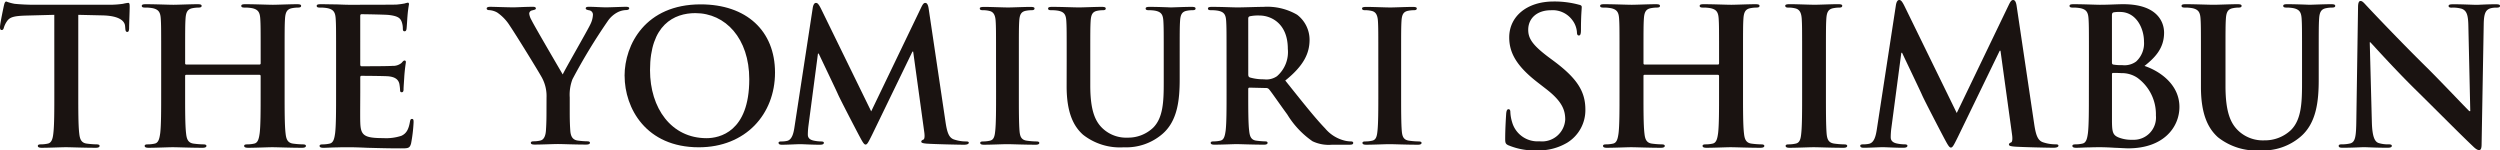
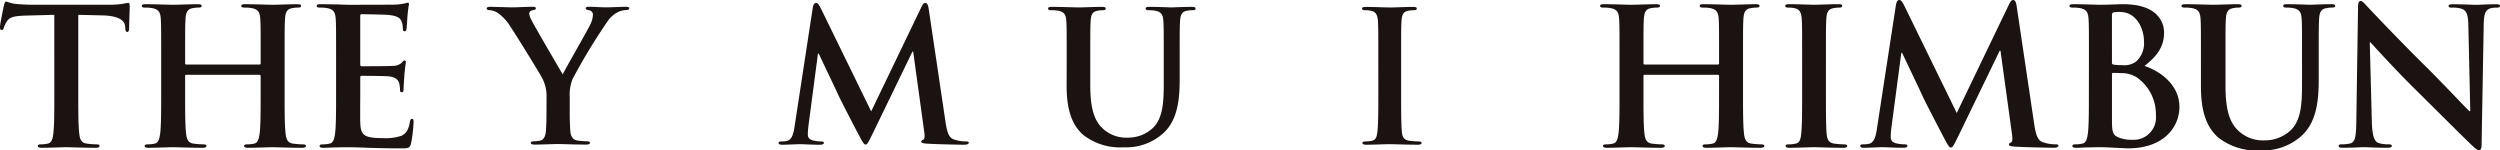
<svg xmlns="http://www.w3.org/2000/svg" id="" width="300" height="18.051" viewBox="0 0 300 18.051">
  <defs>
    <clipPath id="clip-path">
      <rect id="" data-name="" width="300" height="18.051" fill="none" />
    </clipPath>
  </defs>
  <g id="グループ_4771" data-name="グループ 4771" clip-path="url(#clip-path)">
    <path id="パス_6576" data-name="パス 6576" d="M6.515,1.951l-3.43.091C1.749,2.088,1.2,2.2.852,2.7a2.664,2.664,0,0,0-.391.8c-.046.181-.115.273-.253.273C.046,3.773,0,3.66,0,3.409,0,3.044.437.97.484.787.552.492.621.355.76.355a5.323,5.323,0,0,0,.99.274c.668.068,1.542.114,2.3.114h9.116A11.032,11.032,0,0,0,14.756.629a5.565,5.565,0,0,1,.622-.114c.161,0,.184.137.184.479,0,.479-.069,2.05-.069,2.643-.023.228-.069.365-.207.365-.184,0-.23-.114-.253-.455l-.023-.252c-.046-.592-.668-1.229-2.717-1.276l-2.9-.067v9.344c0,2.1,0,3.9.115,4.877.069.638.208,1.139.9,1.231a9.758,9.758,0,0,0,1.174.091c.254,0,.369.069.369.182,0,.16-.185.229-.438.229-1.519,0-2.969-.068-3.614-.068-.53,0-1.98.068-2.9.068-.3,0-.46-.068-.46-.229,0-.113.092-.182.368-.182a3.78,3.78,0,0,0,.829-.091c.46-.092.6-.593.667-1.253.116-.958.116-2.759.116-4.855Z" transform="translate(0 -0.172)" fill="#1a1311" />
    <path id="パス_6577" data-name="パス 6577" d="M47.2,8.222a.14.14,0,0,0,.138-.159V7.585c0-3.465,0-4.1-.046-4.832-.046-.775-.23-1.14-.99-1.3a4.673,4.673,0,0,0-.9-.069c-.254,0-.391-.046-.391-.205s.161-.2.483-.2c1.243,0,2.694.068,3.315.068.552,0,2-.068,2.9-.068.322,0,.483.045.483.2s-.138.205-.414.205a4.013,4.013,0,0,0-.669.069c-.621.113-.805.5-.851,1.3-.046.729-.046,1.367-.046,4.832V11.6c0,2.1,0,3.9.115,4.877.069.638.207,1.139.9,1.231a9.751,9.751,0,0,0,1.174.09c.253,0,.368.069.368.183,0,.16-.184.228-.46.228-1.5,0-2.947-.068-3.591-.068-.529,0-1.98.068-2.878.068-.322,0-.484-.068-.484-.228,0-.114.092-.183.368-.183a3.793,3.793,0,0,0,.829-.09c.46-.092.575-.593.667-1.254.115-.957.115-2.758.115-4.854V9.591a.132.132,0,0,0-.138-.137H38.411a.121.121,0,0,0-.138.137V11.6c0,2.1,0,3.9.115,4.877.068.638.207,1.139.9,1.231a9.751,9.751,0,0,0,1.174.09c.253,0,.368.069.368.183,0,.16-.184.228-.46.228-1.5,0-2.947-.068-3.591-.068-.529,0-1.98.068-2.9.068-.3,0-.46-.068-.46-.228,0-.114.092-.183.368-.183a3.784,3.784,0,0,0,.829-.09c.46-.092.576-.593.668-1.254.115-.957.115-2.758.115-4.854V7.585c0-3.465,0-4.1-.046-4.832-.046-.775-.23-1.14-.99-1.3a4.673,4.673,0,0,0-.9-.069c-.253,0-.392-.046-.392-.205s.162-.2.484-.2c1.243,0,2.694.068,3.315.068.552,0,2-.068,2.9-.068.322,0,.483.045.483.2s-.138.205-.414.205a4,4,0,0,0-.668.069c-.621.113-.806.5-.851,1.3-.046.729-.046,1.367-.046,4.832v.478a.139.139,0,0,0,.138.159Z" transform="translate(-16.058 -0.474)" fill="#1a1311" />
    <path id="パス_6578" data-name="パス 6578" d="M76.208,7.413c0-3.465,0-4.1-.046-4.832-.046-.774-.23-1.14-.99-1.3a4.673,4.673,0,0,0-.9-.069c-.253,0-.391-.046-.391-.206s.161-.2.506-.2c.622,0,1.289.022,1.865.022.6.023,1.128.046,1.451.046.737,0,5.317,0,5.755-.023a9.475,9.475,0,0,0,.99-.136,2.141,2.141,0,0,1,.368-.092c.115,0,.138.092.138.2a14.441,14.441,0,0,0-.184,1.481c-.024.228-.069,1.231-.115,1.5-.024.115-.069.252-.23.252s-.207-.114-.207-.319a2.433,2.433,0,0,0-.138-.82c-.162-.41-.391-.685-1.543-.82-.391-.046-2.808-.091-3.269-.091-.115,0-.162.068-.162.227V8c0,.16.023.251.162.251.507,0,3.154,0,3.683-.044a1.613,1.613,0,0,0,1.1-.343c.162-.182.254-.3.369-.3.092,0,.161.045.161.182s-.092.5-.184,1.664c-.023.455-.092,1.367-.092,1.526,0,.183,0,.433-.207.433a.182.182,0,0,1-.208-.2,5.894,5.894,0,0,0-.092-.82c-.115-.457-.438-.8-1.29-.889C82.078,9.418,79.8,9.4,79.246,9.4c-.115,0-.138.091-.138.228v1.8c0,.775-.023,2.871,0,3.533.046,1.572.415,1.914,2.762,1.914a5.892,5.892,0,0,0,2.164-.274c.6-.273.875-.751,1.036-1.686.046-.251.092-.342.253-.342.184,0,.184.182.184.41a17.765,17.765,0,0,1-.3,2.53c-.162.592-.368.592-1.243.592-1.727,0-2.993-.046-3.983-.068-.99-.046-1.7-.068-2.394-.068-.254,0-.76,0-1.312.022-.529,0-1.128.046-1.588.046-.3,0-.46-.068-.46-.228,0-.114.092-.182.368-.182a3.784,3.784,0,0,0,.829-.091c.46-.092.576-.593.668-1.254.115-.957.115-2.758.115-4.854Z" transform="translate(-35.877 -0.301)" fill="#1a1311" />
-     <path id="パス_6579" data-name="パス 6579" d="M351.567,17.63c-.369-.16-.438-.273-.438-.775,0-1.253.093-2.621.115-2.986.023-.342.093-.592.276-.592.207,0,.23.2.23.387a4.78,4.78,0,0,0,.208,1.163,3.169,3.169,0,0,0,3.291,2.3,2.786,2.786,0,0,0,3.084-2.6c0-1.118-.345-2.165-2.255-3.647l-1.059-.821c-2.532-1.96-3.407-3.556-3.407-5.4,0-2.507,2.117-4.307,5.318-4.307a11.25,11.25,0,0,1,3.062.388c.207.044.322.114.322.273,0,.3-.093.957-.093,2.734,0,.5-.07.684-.252.684-.162,0-.231-.137-.231-.409a2.74,2.74,0,0,0-.6-1.5A2.925,2.925,0,0,0,356.631,1.4c-1.7,0-2.739.98-2.739,2.347,0,1.049.529,1.846,2.44,3.282l.645.479c2.784,2.074,3.774,3.647,3.774,5.812a4.581,4.581,0,0,1-2.163,3.965,6.709,6.709,0,0,1-3.661.934,8.042,8.042,0,0,1-3.361-.593" transform="translate(-170.506 -0.172)" fill="#1a1311" />
    <path id="パス_6580" data-name="パス 6580" d="M387.412,8.222c.069,0,.138-.046.138-.159V7.585c0-3.465,0-4.1-.046-4.832-.045-.775-.23-1.14-.99-1.3a4.665,4.665,0,0,0-.9-.069c-.254,0-.392-.046-.392-.205s.162-.2.483-.2c1.244,0,2.694.068,3.316.068.551,0,2-.068,2.9-.068.322,0,.483.045.483.2s-.138.205-.415.205a4,4,0,0,0-.667.069c-.623.113-.805.5-.852,1.3-.046.729-.046,1.367-.046,4.832V11.6c0,2.1,0,3.9.115,4.877.069.638.207,1.139.9,1.231a9.742,9.742,0,0,0,1.173.09c.254,0,.369.069.369.183,0,.16-.184.228-.46.228-1.5,0-2.948-.068-3.592-.068-.529,0-1.979.068-2.877.068-.323,0-.483-.068-.483-.228,0-.114.092-.183.368-.183a3.788,3.788,0,0,0,.829-.09c.46-.092.576-.593.667-1.254.115-.957.115-2.758.115-4.854V9.591a.132.132,0,0,0-.138-.137h-8.794a.12.12,0,0,0-.138.137V11.6c0,2.1,0,3.9.115,4.877.068.638.206,1.139.9,1.231a9.753,9.753,0,0,0,1.175.09c.252,0,.367.069.367.183,0,.16-.184.228-.46.228-1.5,0-2.947-.068-3.591-.068-.531,0-1.98.068-2.9.068-.3,0-.46-.068-.46-.228,0-.114.092-.183.368-.183a3.779,3.779,0,0,0,.828-.09c.46-.092.576-.593.668-1.254.115-.957.115-2.758.115-4.854V7.585c0-3.465,0-4.1-.047-4.832-.045-.775-.23-1.14-.989-1.3a4.679,4.679,0,0,0-.9-.069c-.253,0-.391-.046-.391-.205s.161-.2.484-.2c1.243,0,2.693.068,3.315.068.552,0,2-.068,2.9-.068.322,0,.483.045.483.2s-.137.205-.414.205a4.013,4.013,0,0,0-.668.069c-.621.113-.806.5-.851,1.3-.046.729-.046,1.367-.046,4.832v.478c0,.114.069.159.138.159Z" transform="translate(-181.261 -0.474)" fill="#1a1311" />
    <path id="パス_6581" data-name="パス 6581" d="M418.484,7.585c0-3.465,0-4.1-.046-4.832-.046-.774-.276-1.162-.782-1.276a3.254,3.254,0,0,0-.829-.092c-.23,0-.369-.046-.369-.228,0-.137.185-.182.554-.182.876,0,2.325.068,2.992.068.576,0,1.934-.068,2.809-.068.3,0,.484.045.484.182,0,.182-.139.228-.369.228a3.814,3.814,0,0,0-.69.069c-.621.113-.806.5-.851,1.3-.046.729-.046,1.367-.046,4.832V11.6c0,2.21,0,4.012.091,4.991.069.616.231,1.026.921,1.117a9.75,9.75,0,0,0,1.174.091c.253,0,.367.068.367.182,0,.16-.184.228-.437.228-1.52,0-2.97-.068-3.591-.068-.529,0-1.978.068-2.9.068-.3,0-.461-.068-.461-.228,0-.114.092-.182.368-.182a3.793,3.793,0,0,0,.829-.091c.46-.092.6-.479.667-1.14.115-.956.115-2.757.115-4.968Z" transform="translate(-202.229 -0.474)" fill="#1a1311" />
    <path id="パス_6582" data-name="パス 6582" d="M438.24.594c.069-.389.207-.594.392-.594s.322.114.621.706l6.284,12.855L451.8.547c.185-.365.3-.547.507-.547s.346.228.415.706l2.095,14.085c.208,1.435.437,2.1,1.129,2.3a4.642,4.642,0,0,0,1.427.228c.207,0,.368.023.368.16,0,.183-.277.251-.6.251-.575,0-3.753-.068-4.673-.137-.529-.046-.668-.114-.668-.251,0-.114.092-.182.254-.251.137-.046.207-.342.114-.98L450.785,6.085h-.092l-5.018,10.347c-.529,1.07-.645,1.276-.851,1.276s-.437-.455-.806-1.139c-.552-1.047-2.371-4.536-2.647-5.173-.206-.479-1.588-3.35-2.394-5.06h-.093l-1.2,9.071a8.884,8.884,0,0,0-.07,1.071c0,.433.3.638.691.73a4.519,4.519,0,0,0,.967.113c.184,0,.345.045.345.16,0,.2-.207.251-.552.251-.966,0-2-.068-2.417-.068-.437,0-1.542.068-2.278.068-.23,0-.415-.046-.415-.251,0-.115.137-.16.368-.16a3.021,3.021,0,0,0,.69-.067c.646-.137.829-1.026.944-1.8Z" transform="translate(-210.727 0)" fill="#1a1311" />
    <path id="パス_6583" data-name="パス 6583" d="M485.108,7.585c0-3.465,0-4.1-.046-4.831-.046-.775-.23-1.14-.99-1.3a4.671,4.671,0,0,0-.9-.069c-.254,0-.391-.045-.391-.206s.161-.2.506-.2c1.22,0,2.67.068,3.13.068,1.129,0,2.026-.068,2.809-.068,4.166,0,4.9,2.21,4.9,3.418,0,1.869-1.082,2.985-2.349,3.989,1.888.636,4.19,2.256,4.19,4.921,0,2.439-1.909,4.968-6.147,4.968-.276,0-.943-.045-1.611-.067-.691-.047-1.382-.068-1.727-.068-.252,0-.759,0-1.312.022-.529,0-1.128.047-1.587.047-.3,0-.461-.068-.461-.229,0-.113.093-.182.368-.182a3.792,3.792,0,0,0,.829-.091c.461-.092.576-.593.668-1.253.115-.958.115-2.759.115-4.855Zm2.762.388c0,.182.069.227.161.249a5.576,5.576,0,0,0,1.083.069,2.354,2.354,0,0,0,1.656-.433,2.957,2.957,0,0,0,.944-2.416c0-1.527-.9-3.533-2.878-3.533a3.739,3.739,0,0,0-.759.046c-.162.046-.208.137-.208.387ZM490.909,9.8A3.331,3.331,0,0,0,489,9.249c-.415-.024-.645-.024-.99-.024-.093,0-.138.046-.138.16v5.4c0,1.5.069,1.891.806,2.188a4.182,4.182,0,0,0,1.68.274,2.669,2.669,0,0,0,2.787-2.918A5.407,5.407,0,0,0,490.909,9.8" transform="translate(-234.436 -0.474)" fill="#1a1311" />
    <path id="パス_6584" data-name="パス 6584" d="M511.237,7.585c0-3.465,0-4.1-.046-4.832-.047-.774-.23-1.14-.99-1.3a4.674,4.674,0,0,0-.9-.069c-.252,0-.391-.046-.391-.206s.162-.2.506-.2c1.221,0,2.671.068,3.362.068.552,0,2-.068,2.832-.068.346,0,.506.045.506.2s-.138.206-.368.206a3.392,3.392,0,0,0-.667.069c-.622.113-.807.5-.852,1.3-.046.729-.046,1.367-.046,4.832v3.191c0,3.3.667,4.694,1.795,5.606a4.292,4.292,0,0,0,2.878.934,4.538,4.538,0,0,0,3.177-1.231c1.265-1.253,1.335-3.3,1.335-5.652V7.585c0-3.465,0-4.1-.046-4.832-.046-.774-.229-1.14-.99-1.3a4.381,4.381,0,0,0-.828-.069c-.254,0-.393-.046-.393-.206s.162-.2.484-.2c1.174,0,2.623.068,2.647.068.276,0,1.727-.068,2.625-.068.322,0,.484.045.484.2s-.139.206-.414.206a3.4,3.4,0,0,0-.668.069c-.621.113-.806.5-.852,1.3-.046.729-.046,1.367-.046,4.832v2.439c0,2.529-.253,5.219-2.187,6.859a6.915,6.915,0,0,1-4.788,1.641,7.458,7.458,0,0,1-5.111-1.573c-1.173-1.048-2.048-2.735-2.048-6.039Z" transform="translate(-247.124 -0.474)" fill="#1a1311" />
    <path id="パス_6585" data-name="パス 6585" d="M549.543,14.739c.046,1.778.345,2.37.805,2.53a3.706,3.706,0,0,0,1.2.159c.254,0,.391.045.391.182,0,.182-.206.228-.529.228-1.5,0-2.417-.068-2.854-.068-.207,0-1.29.068-2.486.068-.3,0-.506-.024-.506-.228,0-.137.138-.182.368-.182a4.146,4.146,0,0,0,1.036-.113c.6-.184.691-.843.714-2.826L547.886,1c0-.456.068-.775.3-.775.254,0,.461.3.853.706.275.3,3.775,4.011,7.136,7.315,1.565,1.55,4.672,4.832,5.064,5.2h.115l-.229-10.233c-.024-1.389-.231-1.823-.784-2.051a3.8,3.8,0,0,0-1.22-.136c-.276,0-.369-.068-.369-.206,0-.182.254-.2.6-.2,1.2,0,2.3.068,2.786.068.254,0,1.129-.068,2.256-.068.3,0,.53.022.53.2q0,.206-.415.206a2.515,2.515,0,0,0-.691.069c-.645.182-.829.66-.851,1.936l-.254,14.381c0,.5-.092.707-.3.707-.253,0-.53-.252-.782-.5-1.451-1.367-4.4-4.352-6.792-6.7-2.51-2.462-5.064-5.31-5.479-5.742h-.069Z" transform="translate(-264.921 -0.108)" fill="#1a1311" />
    <path id="パス_6586" data-name="パス 6586" d="M120.715,12.485a4.6,4.6,0,0,0-.509-2.3c-.154-.351-3.115-5.163-3.888-6.3a5.368,5.368,0,0,0-1.524-1.6,2.265,2.265,0,0,0-.929-.284c-.176,0-.331-.044-.331-.2,0-.132.155-.2.42-.2.4,0,2.055.065,2.784.065.464,0,1.369-.065,2.364-.065.221,0,.332.065.332.2s-.155.153-.487.241a.4.4,0,0,0-.309.394,2.011,2.011,0,0,0,.265.743c.309.656,3.4,5.928,3.756,6.541.221-.526,3.006-5.337,3.315-6.016a2.833,2.833,0,0,0,.309-1.138.524.524,0,0,0-.464-.547c-.2-.043-.4-.087-.4-.219,0-.153.111-.2.376-.2.729,0,1.436.065,2.077.065.486,0,1.944-.065,2.364-.065.243,0,.4.044.4.175,0,.154-.177.219-.42.219a2.409,2.409,0,0,0-.972.262,3.266,3.266,0,0,0-1.193,1.072,69.632,69.632,0,0,0-4.22,6.956,5.175,5.175,0,0,0-.332,2.187v1.794c0,.35,0,1.269.066,2.188.044.635.243,1.115.906,1.2a9.4,9.4,0,0,0,1.1.087c.243,0,.354.066.354.175,0,.153-.177.219-.464.219-1.392,0-2.784-.066-3.381-.066-.552,0-1.944.066-2.762.066-.309,0-.486-.044-.486-.219,0-.11.11-.175.353-.175a3.589,3.589,0,0,0,.773-.087c.442-.087.641-.568.685-1.2.066-.919.066-1.838.066-2.188Z" transform="translate(-55.131 -0.784)" fill="#1a1311" />
-     <path id="パス_6587" data-name="パス 6587" d="M145.7,9.593c0-3.74,2.5-8.575,9.126-8.575,5.5,0,8.927,3.172,8.927,8.182s-3.535,8.968-9.148,8.968c-6.341,0-8.9-4.7-8.9-8.575m14.959.416c0-4.9-2.85-7.941-6.474-7.941-2.541,0-5.436,1.4-5.436,6.847,0,4.551,2.541,8.16,6.782,8.16,1.547,0,5.127-.744,5.127-7.065" transform="translate(-70.751 -0.494)" fill="#1a1311" />
    <path id="パス_6588" data-name="パス 6588" d="M185.726,1.247c.066-.372.2-.568.377-.568s.309.109.6.678l6.032,12.337,6.01-12.49c.176-.351.286-.525.485-.525s.332.219.4.678l2.011,13.518c.2,1.378.42,2.012,1.082,2.209a4.451,4.451,0,0,0,1.37.219c.2,0,.354.023.354.154,0,.174-.266.241-.575.241-.553,0-3.6-.066-4.485-.132-.509-.044-.641-.109-.641-.24,0-.11.088-.175.242-.241.134-.044.2-.329.111-.94l-1.326-9.625h-.088l-4.816,9.931c-.508,1.028-.619,1.225-.817,1.225s-.419-.437-.774-1.094c-.529-1.005-2.276-4.352-2.541-4.966-.2-.459-1.524-3.215-2.3-4.856h-.089L185.2,15.466a8.556,8.556,0,0,0-.067,1.028c0,.416.288.613.663.7a4.338,4.338,0,0,0,.929.109c.176,0,.331.044.331.154,0,.2-.2.241-.53.241-.927,0-1.922-.066-2.32-.066-.419,0-1.48.066-2.187.066-.222,0-.4-.044-.4-.241,0-.11.133-.154.352-.154a2.9,2.9,0,0,0,.663-.065c.619-.132.8-.985.906-1.728Z" transform="translate(-88.192 -0.33)" fill="#1a1311" />
-     <path id="パス_6589" data-name="パス 6589" d="M230.517,7.958c0-3.325,0-3.937-.045-4.637-.043-.744-.265-1.116-.751-1.226a3.184,3.184,0,0,0-.8-.087c-.221,0-.353-.044-.353-.219,0-.131.176-.175.531-.175.839,0,2.23.065,2.872.065.552,0,1.855-.065,2.7-.065.287,0,.464.044.464.175,0,.175-.133.219-.354.219a3.774,3.774,0,0,0-.663.065c-.6.109-.773.481-.818,1.247-.044.7-.044,1.312-.044,4.637v3.85c0,2.121,0,3.85.089,4.791.066.591.221.984.884,1.072a9.411,9.411,0,0,0,1.128.087c.243,0,.353.066.353.175,0,.152-.176.219-.42.219-1.458,0-2.85-.066-3.447-.066-.508,0-1.9.066-2.783.066-.287,0-.441-.066-.441-.219,0-.11.087-.175.352-.175a3.649,3.649,0,0,0,.8-.087c.441-.087.575-.46.64-1.094.111-.918.111-2.647.111-4.769Z" transform="translate(-110.993 -0.784)" fill="#1a1311" />
    <path id="パス_6590" data-name="パス 6590" d="M246.729,7.958c0-3.325,0-3.937-.044-4.637-.045-.744-.221-1.095-.95-1.247a4.593,4.593,0,0,0-.862-.065c-.243,0-.376-.044-.376-.2s.155-.2.487-.2c1.171,0,2.563.065,3.226.065.53,0,1.922-.065,2.718-.065.332,0,.487.044.487.2s-.133.2-.354.2a3.358,3.358,0,0,0-.641.065c-.6.109-.773.481-.817,1.247-.044.7-.044,1.312-.044,4.637V11.02c0,3.172.64,4.507,1.723,5.381a4.119,4.119,0,0,0,2.761.9,4.347,4.347,0,0,0,3.049-1.181c1.215-1.2,1.283-3.171,1.283-5.424V7.958c0-3.325,0-3.937-.044-4.637-.044-.744-.223-1.095-.951-1.247a4.318,4.318,0,0,0-.8-.065c-.243,0-.376-.044-.376-.2s.155-.2.465-.2c1.127,0,2.519.065,2.541.065.265,0,1.656-.065,2.519-.065.31,0,.464.044.464.2s-.133.2-.4.2a3.334,3.334,0,0,0-.641.065c-.6.109-.774.481-.819,1.247-.044.7-.044,1.312-.044,4.637V10.3c0,2.427-.242,5.008-2.1,6.583a6.637,6.637,0,0,1-4.6,1.576,7.16,7.16,0,0,1-4.9-1.51c-1.127-1.007-1.967-2.625-1.967-5.8Z" transform="translate(-118.726 -0.784)" fill="#1a1311" />
-     <path id="パス_6591" data-name="パス 6591" d="M284.019,7.959c0-3.325,0-3.938-.044-4.637-.044-.744-.221-1.095-.95-1.247a4.548,4.548,0,0,0-.861-.066c-.244,0-.376-.044-.376-.2s.155-.2.486-.2c1.171,0,2.562.065,3.027.065.75,0,2.431-.065,3.114-.065a7.126,7.126,0,0,1,4.067.94,3.78,3.78,0,0,1,1.5,3c0,1.618-.684,3.107-2.916,4.9,1.965,2.45,3.49,4.4,4.793,5.754a4.425,4.425,0,0,0,2.476,1.487,3.544,3.544,0,0,0,.618.065c.177,0,.267.066.267.175,0,.175-.156.219-.422.219h-2.1a4.532,4.532,0,0,1-2.364-.416,10.58,10.58,0,0,1-3.027-3.215c-.883-1.2-1.9-2.691-2.188-3.019a.46.46,0,0,0-.4-.153L286.8,11.3c-.111,0-.178.044-.178.175v.307c0,2.034,0,3.762.111,4.682.067.634.2,1.115.863,1.2a10.372,10.372,0,0,0,1.082.087c.177,0,.265.066.265.175,0,.153-.155.219-.441.219-1.281,0-2.917-.066-3.248-.066-.419,0-1.811.066-2.695.066-.287,0-.441-.066-.441-.219,0-.11.087-.175.353-.175a3.676,3.676,0,0,0,.8-.087c.443-.087.551-.568.64-1.2.111-.919.111-2.647.111-4.659Zm2.606,1.728c0,.241.046.329.2.394a5.9,5.9,0,0,0,1.68.219,2.228,2.228,0,0,0,1.568-.372,3.839,3.839,0,0,0,1.3-3.281c0-3.106-2.075-4-3.378-4a4.87,4.87,0,0,0-1.173.088c-.153.043-.2.131-.2.306Z" transform="translate(-136.834 -0.784)" fill="#1a1311" />
    <path id="パス_6592" data-name="パス 6592" d="M319.693,7.958c0-3.325,0-3.937-.044-4.637-.045-.744-.265-1.116-.752-1.226a3.184,3.184,0,0,0-.8-.087c-.221,0-.353-.044-.353-.219,0-.131.177-.175.531-.175.839,0,2.23.065,2.871.065.553,0,1.857-.065,2.7-.065.286,0,.463.044.463.175,0,.175-.133.219-.353.219a3.766,3.766,0,0,0-.664.065c-.6.109-.773.481-.817,1.247-.044.7-.044,1.312-.044,4.637v3.85c0,2.121,0,3.85.088,4.791.066.591.22.984.883,1.072a9.41,9.41,0,0,0,1.128.087c.242,0,.353.066.353.175,0,.152-.178.219-.42.219-1.458,0-2.85-.066-3.446-.066-.509,0-1.9.066-2.784.066-.289,0-.442-.066-.442-.219,0-.11.087-.175.352-.175a3.645,3.645,0,0,0,.8-.087c.442-.087.574-.46.641-1.094.111-.918.111-2.647.111-4.769Z" transform="translate(-154.296 -0.784)" fill="#1a1311" />
  </g>
</svg>